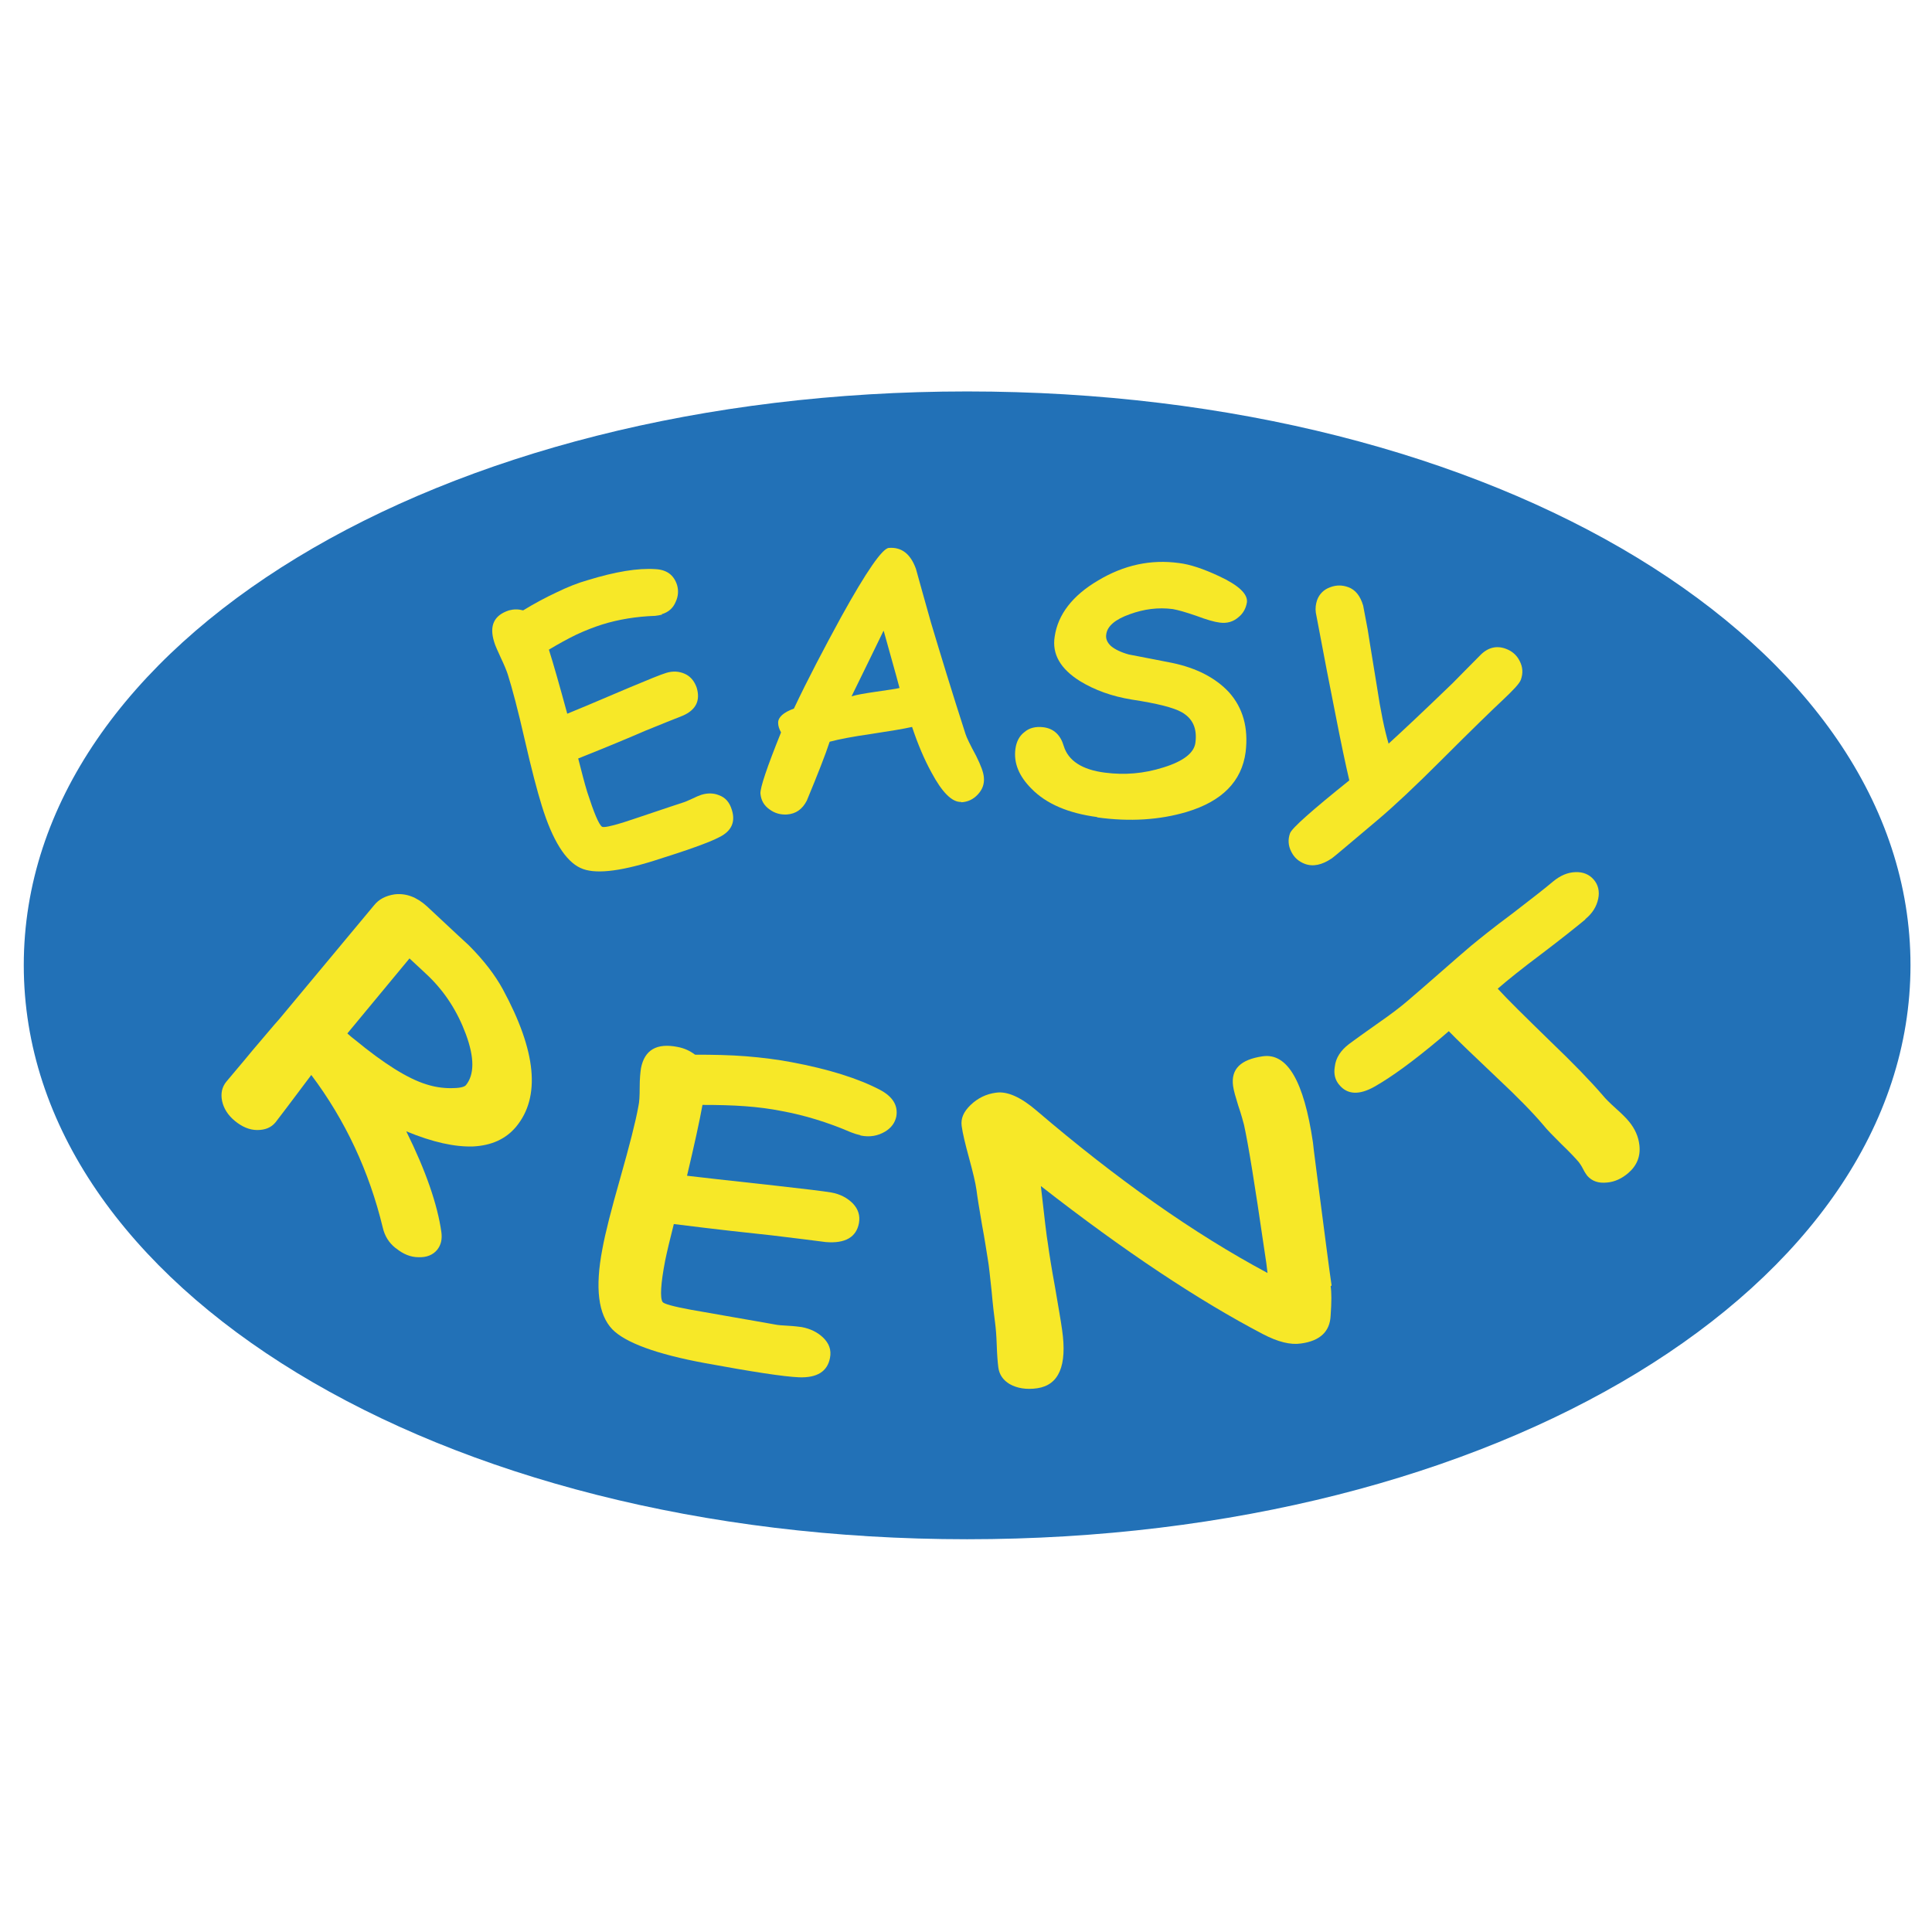
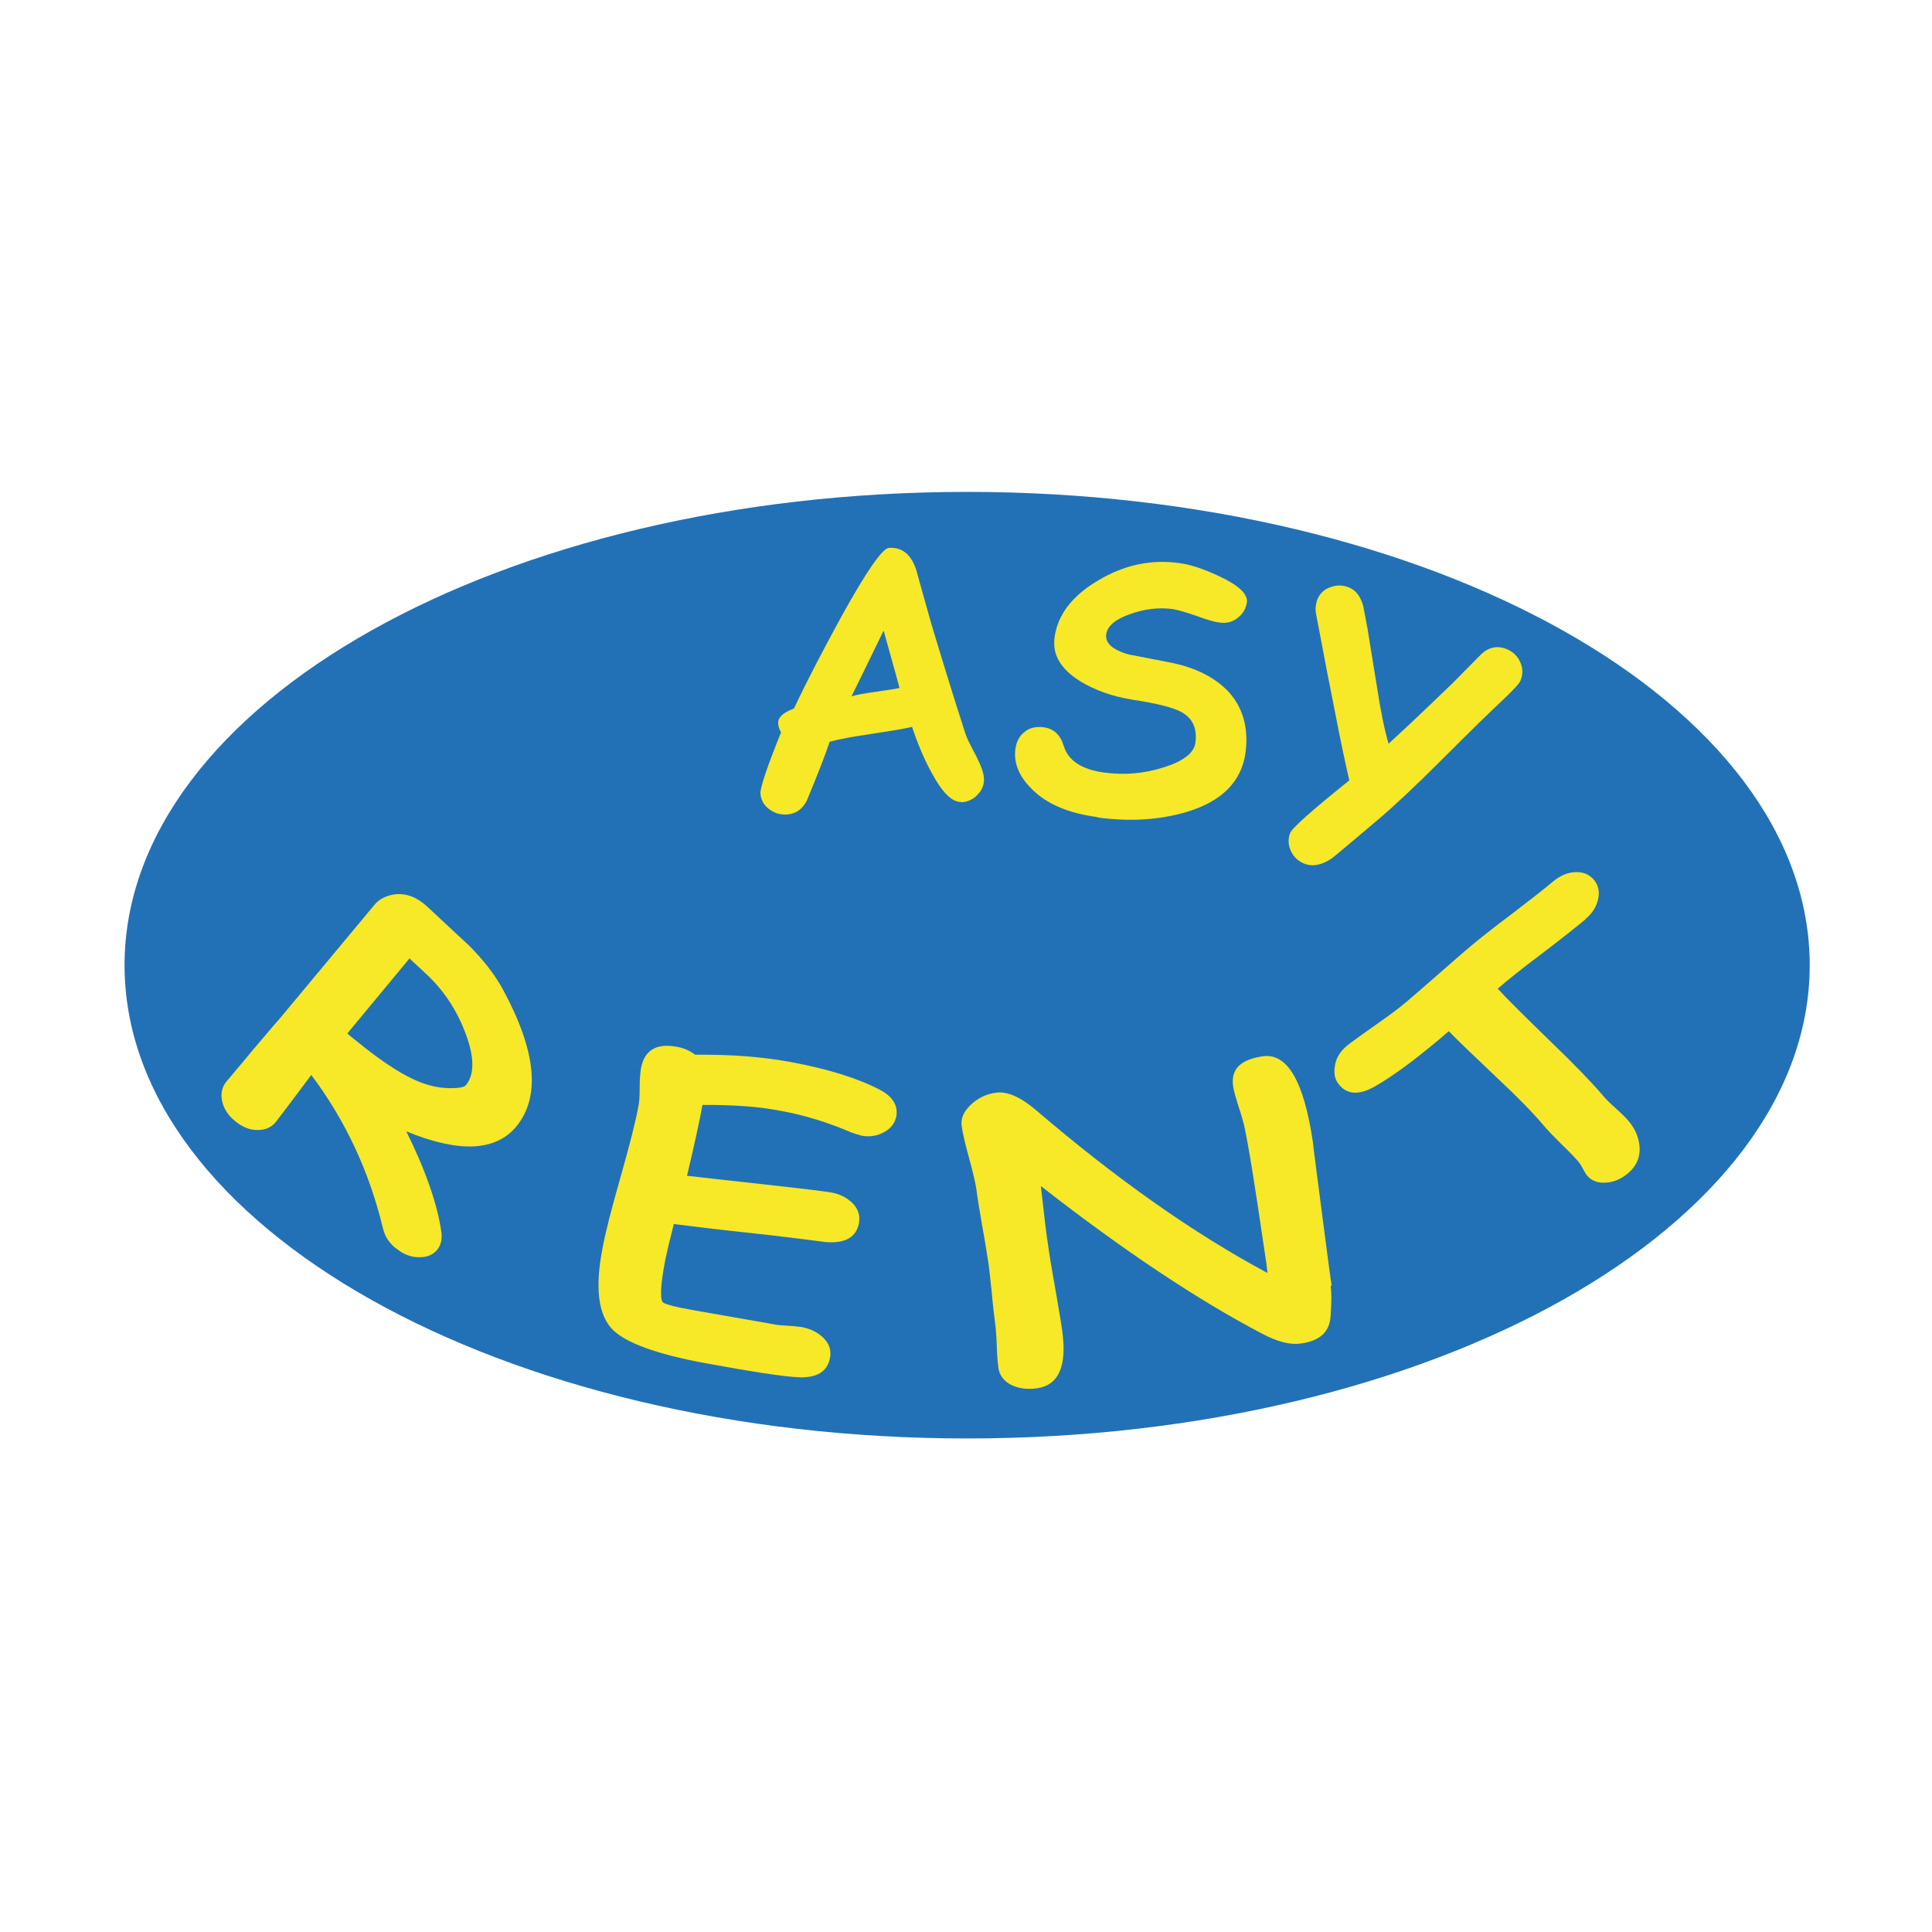
<svg xmlns="http://www.w3.org/2000/svg" width="512" height="512" viewBox="0 0 512 512" fill="none">
  <path d="M479.594 255.783C479.594 325.066 379.594 381.209 256.3 381.209C133.007 381.209 33.007 325.066 33.007 255.783C33.007 186.499 133.007 130.356 256.3 130.356C379.594 130.356 479.594 186.499 479.594 255.783Z" fill="#2271B7" />
-   <path d="M256.3 407.915C116.112 407.915 6.3 341.107 6.3 255.782C6.3 170.458 116.112 103.735 256.3 103.735C396.488 103.735 506.3 170.543 506.3 255.782C506.3 341.021 396.488 407.915 256.3 407.915ZM256.3 157.062C201.18 157.062 149.73 168.922 111.505 190.424C78.57 208.939 59.713 232.745 59.713 255.782C59.713 278.82 78.57 302.711 111.505 321.141C149.815 342.642 201.18 354.417 256.3 354.417C311.419 354.417 362.87 342.557 401.095 321.141C433.945 302.711 452.887 278.82 452.887 255.782C452.887 232.745 434.03 208.854 401.095 190.424C362.87 168.922 311.419 157.062 256.3 157.062Z" fill="#2271B7" />
  <path d="M104.764 330.697C103.058 329.332 101.949 327.54 101.437 325.322C97.853 310.475 91.539 296.909 82.495 284.878C76.863 292.387 73.706 296.568 73.024 297.421C71.829 298.871 70.208 299.469 68.16 299.469C66.112 299.469 64.15 298.615 62.273 297.08C60.396 295.544 59.286 293.752 58.86 291.789C58.433 289.742 58.86 288.035 59.969 286.67C61.505 284.793 63.894 282.062 66.966 278.308C70.123 274.639 72.426 271.824 74.048 270.032L99.133 239.912C100.413 238.291 102.29 237.353 104.594 237.011C107.58 236.67 110.396 237.694 113.126 240.168C120.293 246.909 124.048 250.322 124.218 250.493C128.229 254.503 131.215 258.428 133.263 262.182C142.136 278.564 143.331 290.68 136.761 298.615C134.031 301.858 130.276 303.564 125.413 303.82C120.549 303.991 114.662 302.711 107.665 299.81C112.87 310.305 115.942 319.264 116.966 326.516C117.222 328.394 116.88 329.929 115.856 331.209C114.747 332.574 113.041 333.257 110.908 333.172C108.775 333.172 106.812 332.318 105.02 330.868M113.723 258.854C113.723 258.854 111.761 256.977 108.519 253.991L92.051 273.871C92.819 274.554 93.502 275.151 94.099 275.578C101.778 281.892 108.007 285.817 112.955 287.353C115.089 288.035 117.222 288.376 119.44 288.376C121.659 288.376 122.938 288.12 123.45 287.609C125.754 284.793 125.754 280.271 123.45 274.042C121.232 268.069 117.99 263.035 113.723 258.854Z" fill="#F7E828" />
  <path d="M227.972 300.834C227.205 300.663 226.351 300.407 225.498 300.066C219.355 297.421 213.211 295.544 207.153 294.435C204.167 293.837 200.925 293.411 197.426 293.155C193.928 292.899 190.174 292.813 186.164 292.813C185.396 297.08 184.031 303.308 182.068 311.585C184.372 311.841 192.222 312.779 205.703 314.23C213.382 315.083 218.246 315.68 220.293 316.022C222.682 316.448 224.56 317.472 226.01 318.923C227.461 320.458 227.972 322.165 227.631 324.127C226.949 327.882 223.962 329.588 218.843 329.162C215.6 328.735 210.822 328.138 204.423 327.37C198.706 326.772 190.089 325.834 178.57 324.383C177.546 328.394 176.778 331.636 176.266 334.11C175.071 340.339 174.901 343.923 175.583 345.032C175.925 345.544 178.399 346.226 183.007 347.08C185.481 347.506 189.235 348.189 194.184 349.042C199.218 349.895 202.887 350.578 205.362 351.005C206.13 351.175 207.324 351.261 208.945 351.346C210.566 351.431 211.761 351.602 212.443 351.687C214.747 352.114 216.624 353.052 218.075 354.418C219.696 355.953 220.379 357.745 219.952 359.878C219.269 363.462 216.539 365.168 211.761 364.998C207.665 364.827 199.389 363.547 186.846 361.243C173.877 358.854 165.686 355.783 162.273 352.284C158.519 348.36 157.665 341.278 159.628 331.039C160.396 326.772 162.017 320.458 164.406 312.097C166.795 303.65 168.416 297.421 169.184 293.155C169.44 292.046 169.525 290.424 169.525 288.121C169.525 285.902 169.696 284.196 169.867 283.086C170.805 278.223 174.048 276.346 179.594 277.455C181.385 277.796 182.836 278.479 184.201 279.503C188.979 279.503 193.502 279.588 197.768 279.929C202.034 280.271 205.959 280.783 209.628 281.465C219.696 283.342 227.461 285.817 233.177 288.803C236.59 290.595 238.041 292.984 237.529 295.885C237.188 297.506 236.249 298.871 234.542 299.895C232.665 301.005 230.532 301.431 228.058 300.919" fill="#F7E828" />
  <path d="M352.631 340.851C352.887 342.472 352.887 345.032 352.631 348.615C352.46 352.882 349.815 355.356 344.781 356.039C341.966 356.465 338.638 355.612 334.713 353.564C317.733 344.69 298.024 331.636 275.839 314.315C276.778 322.677 277.375 327.796 277.716 329.673C278.058 332.233 278.655 335.987 279.594 341.107C280.447 346.141 281.129 349.981 281.471 352.455C282.836 361.926 280.617 367.045 274.901 367.899C272 368.325 269.525 367.899 267.563 366.789C265.856 365.766 264.832 364.315 264.576 362.438C264.406 361.158 264.235 359.196 264.15 356.551C264.065 353.905 263.894 351.943 263.723 350.663C263.467 348.786 263.126 345.97 262.785 342.131C262.358 338.291 262.102 335.475 261.761 333.598C261.419 331.551 260.993 328.564 260.225 324.469C259.542 320.458 259.03 317.387 258.774 315.339C258.518 313.462 257.836 310.646 256.812 306.892C255.788 303.138 255.105 300.322 254.849 298.359C254.593 296.397 255.361 294.605 257.239 292.813C259.116 291.022 261.334 289.912 263.979 289.571C266.966 289.144 270.549 290.766 274.73 294.349C295.89 312.438 316.283 326.858 335.907 337.353C335.822 336.329 335.481 333.854 334.884 330.015C332.58 314.23 330.873 303.564 329.679 298.103C329.423 297.165 328.996 295.458 328.143 292.984C327.46 290.766 326.948 289.059 326.778 287.779C326.181 283.342 328.74 280.783 334.628 279.929C341.198 278.991 345.549 286.585 347.938 302.711C347.938 303.052 348.28 305.612 348.877 310.305C351.01 326.602 352.29 336.755 352.887 340.68" fill="#F7E828" />
  <path d="M420.123 243.667C417.648 245.714 413.809 248.786 408.518 252.796C403.399 256.636 399.559 259.708 396.914 262.011C399.389 264.742 404.082 269.349 410.908 276.004C416.966 281.807 421.573 286.585 424.73 290.254C425.413 291.107 426.607 292.301 428.228 293.752C429.849 295.202 431.044 296.397 431.727 297.25C433.262 299.127 434.201 301.175 434.457 303.479C434.798 306.465 433.774 308.94 431.471 310.902C429.764 312.353 427.887 313.206 425.925 313.377C423.621 313.632 421.914 313.035 420.634 311.585C420.379 311.243 419.952 310.646 419.525 309.793C419.099 308.94 418.672 308.342 418.416 308.001C417.477 306.892 415.942 305.271 413.723 303.138C411.59 301.004 409.969 299.383 409.03 298.189C406.215 294.861 402.119 290.68 396.658 285.561C390.43 279.673 386.164 275.578 383.945 273.274L381.556 275.322C374.645 281.124 368.843 285.39 364.15 288.035C360.14 290.254 357.068 290.083 354.935 287.523C353.826 286.243 353.399 284.622 353.74 282.66C353.996 280.356 355.276 278.394 357.495 276.687C358.604 275.834 361.249 273.957 365.344 271.056C368.672 268.752 371.232 266.789 373.109 265.168C374.986 263.547 377.802 261.158 381.471 257.916C385.14 254.673 387.955 252.284 389.832 250.663C392.222 248.701 395.805 245.8 400.754 242.131C405.617 238.376 409.286 235.561 411.59 233.598C413.467 232.062 415.344 231.209 417.477 231.124C419.525 231.039 421.146 231.721 422.341 233.086C423.536 234.452 423.962 236.243 423.536 238.206C423.109 240.254 422 242.045 420.123 243.581" fill="#F7E828" />
-   <path d="M175.498 162.865C174.901 163.035 174.304 163.121 173.621 163.206C168.672 163.377 163.894 164.144 159.543 165.51C157.409 166.192 155.191 167.045 152.802 168.155C150.498 169.264 148.024 170.629 145.464 172.165C146.659 175.919 148.28 181.636 150.328 189.144C151.863 188.547 157.324 186.243 166.539 182.319C171.829 180.1 175.157 178.735 176.607 178.308C178.314 177.796 179.935 177.882 181.471 178.564C183.007 179.247 184.031 180.527 184.628 182.233C185.652 185.646 184.457 188.121 180.959 189.656C178.741 190.51 175.413 191.875 170.976 193.667C167.051 195.373 161.164 197.848 153.229 201.005C154.167 204.673 154.935 207.66 155.618 209.878C157.409 215.424 158.689 218.496 159.543 219.093C159.969 219.349 161.761 219.008 165.089 217.984C166.88 217.387 169.525 216.534 173.024 215.339C176.522 214.144 179.167 213.291 180.959 212.694C181.556 212.523 182.324 212.182 183.433 211.67C184.457 211.158 185.31 210.817 185.822 210.646C187.444 210.134 189.065 210.134 190.515 210.732C192.222 211.329 193.331 212.609 193.928 214.571C194.952 217.728 193.928 220.202 190.686 221.824C187.956 223.274 182.153 225.322 173.194 228.138C163.894 231.039 157.409 231.721 153.826 230.015C149.901 228.223 146.403 222.677 143.587 213.547C142.392 209.708 140.857 203.906 139.065 196.056C137.273 188.206 135.737 182.404 134.543 178.65C134.201 177.626 133.604 176.175 132.751 174.383C131.897 172.506 131.215 171.056 130.959 170.117C129.594 165.766 130.959 163.035 134.884 161.755C136.164 161.414 137.358 161.414 138.638 161.755C141.71 159.878 144.611 158.342 147.512 156.977C150.327 155.612 153.058 154.503 155.788 153.735C163.041 151.516 169.014 150.493 173.792 150.834C176.693 151.005 178.57 152.37 179.423 155.015C179.85 156.465 179.764 158.001 179.082 159.452C178.399 161.158 177.119 162.267 175.328 162.779" fill="#F7E828" />
  <path d="M254.679 212.523C252.29 212.609 249.645 209.964 246.829 204.673C244.952 201.26 243.245 197.25 241.71 192.643C239.491 193.155 235.822 193.752 230.788 194.52C226.01 195.202 222.426 195.885 219.867 196.568C218.757 199.981 216.71 205.185 213.809 212.182C212.614 214.486 210.907 215.68 208.518 215.851C206.812 215.936 205.276 215.51 203.911 214.486C202.46 213.462 201.692 212.097 201.522 210.305C201.437 208.769 203.228 203.394 206.983 194.093C206.471 193.155 206.215 192.387 206.215 191.533C206.215 190.083 207.58 188.803 210.396 187.779C214.064 180.015 218.331 171.909 222.938 163.462C229.594 151.431 233.86 145.288 235.566 145.202C238.894 144.946 241.283 146.738 242.733 150.749C243.587 153.906 244.952 158.684 246.744 165.083C249.303 173.615 252.29 183.428 255.873 194.52C256.129 195.373 257.068 197.336 258.689 200.322C259.969 202.882 260.652 204.759 260.737 206.039C260.908 207.83 260.31 209.281 259.116 210.561C257.921 211.841 256.471 212.523 254.764 212.609M234.116 167.216C232.068 171.482 229.252 177.199 225.669 184.537C227.034 184.11 229.082 183.769 231.983 183.342C235.396 182.83 237.443 182.574 238.382 182.318C237.358 178.394 235.908 173.445 234.201 167.216" fill="#F7E828" />
  <path d="M290.771 216.533C283.092 215.51 277.29 213.035 273.365 209.025C270.037 205.697 268.587 202.199 269.099 198.445C269.355 196.568 270.123 195.032 271.488 194.008C272.768 192.899 274.474 192.472 276.522 192.728C279.252 193.069 281.044 194.776 281.897 197.677C283.092 201.602 286.761 203.991 292.819 204.759C298.024 205.441 303.143 205.015 308.263 203.394C313.553 201.772 316.454 199.554 316.795 196.824C317.307 192.984 316.027 190.339 313.126 188.718C310.993 187.523 306.641 186.414 299.901 185.39C294.696 184.537 290.174 182.916 286.249 180.527C281.044 177.284 278.74 173.359 279.508 168.667C280.361 162.865 284.201 157.83 291.027 153.82C297.853 149.725 305.02 148.189 312.443 149.213C315.344 149.554 318.928 150.748 323.109 152.711C328.228 155.1 330.703 157.404 330.447 159.622C330.191 161.158 329.508 162.523 328.228 163.547C326.863 164.742 325.242 165.254 323.28 164.998C321.829 164.827 319.781 164.23 317.051 163.206C314.321 162.267 312.273 161.67 310.822 161.414C306.897 160.902 303.143 161.414 299.389 162.779C295.549 164.144 293.416 165.936 293.16 168.155C292.989 169.264 293.416 170.288 294.44 171.226C295.464 172.08 297 172.847 299.133 173.445C302.972 174.213 306.812 174.895 310.566 175.663C317.136 177.028 322.17 179.673 325.669 183.428C329.423 187.609 330.873 192.899 330.106 199.298C329.082 207.062 323.877 212.353 314.491 215.168C307.324 217.301 299.389 217.813 290.771 216.619" fill="#F7E828" />
  <path d="M398.109 185.646C395.549 188.035 390.088 193.325 381.897 201.517C375.071 208.342 369.44 213.633 365.088 217.302C357.495 223.701 353.484 227.114 352.972 227.455C350.327 229.247 347.938 229.759 345.72 228.906C344.184 228.308 342.99 227.284 342.222 225.749C341.368 224.127 341.283 222.421 341.88 220.8C342.392 219.435 347.682 214.742 357.58 206.807C356.641 202.796 355.362 196.824 353.826 188.889C352.631 183.001 350.925 174.127 348.706 162.353C348.536 161.158 348.706 160.049 349.048 159.025C349.645 157.404 350.839 156.209 352.546 155.612C354.167 155.015 355.703 155.015 357.324 155.612C359.201 156.295 360.481 157.916 361.249 160.476L362.443 166.79C362.443 166.79 363.297 172.25 364.918 182.063C365.856 188.291 366.88 193.325 367.99 197.08C371.829 193.581 377.461 188.291 384.969 181.039C386.59 179.418 388.979 176.943 392.222 173.701C394.269 171.568 396.658 170.97 399.218 171.994C400.754 172.592 401.949 173.615 402.716 175.151C403.57 176.772 403.655 178.394 403.058 180.1C402.716 181.124 401.01 182.916 398.109 185.646Z" fill="#F7E828" />
</svg>